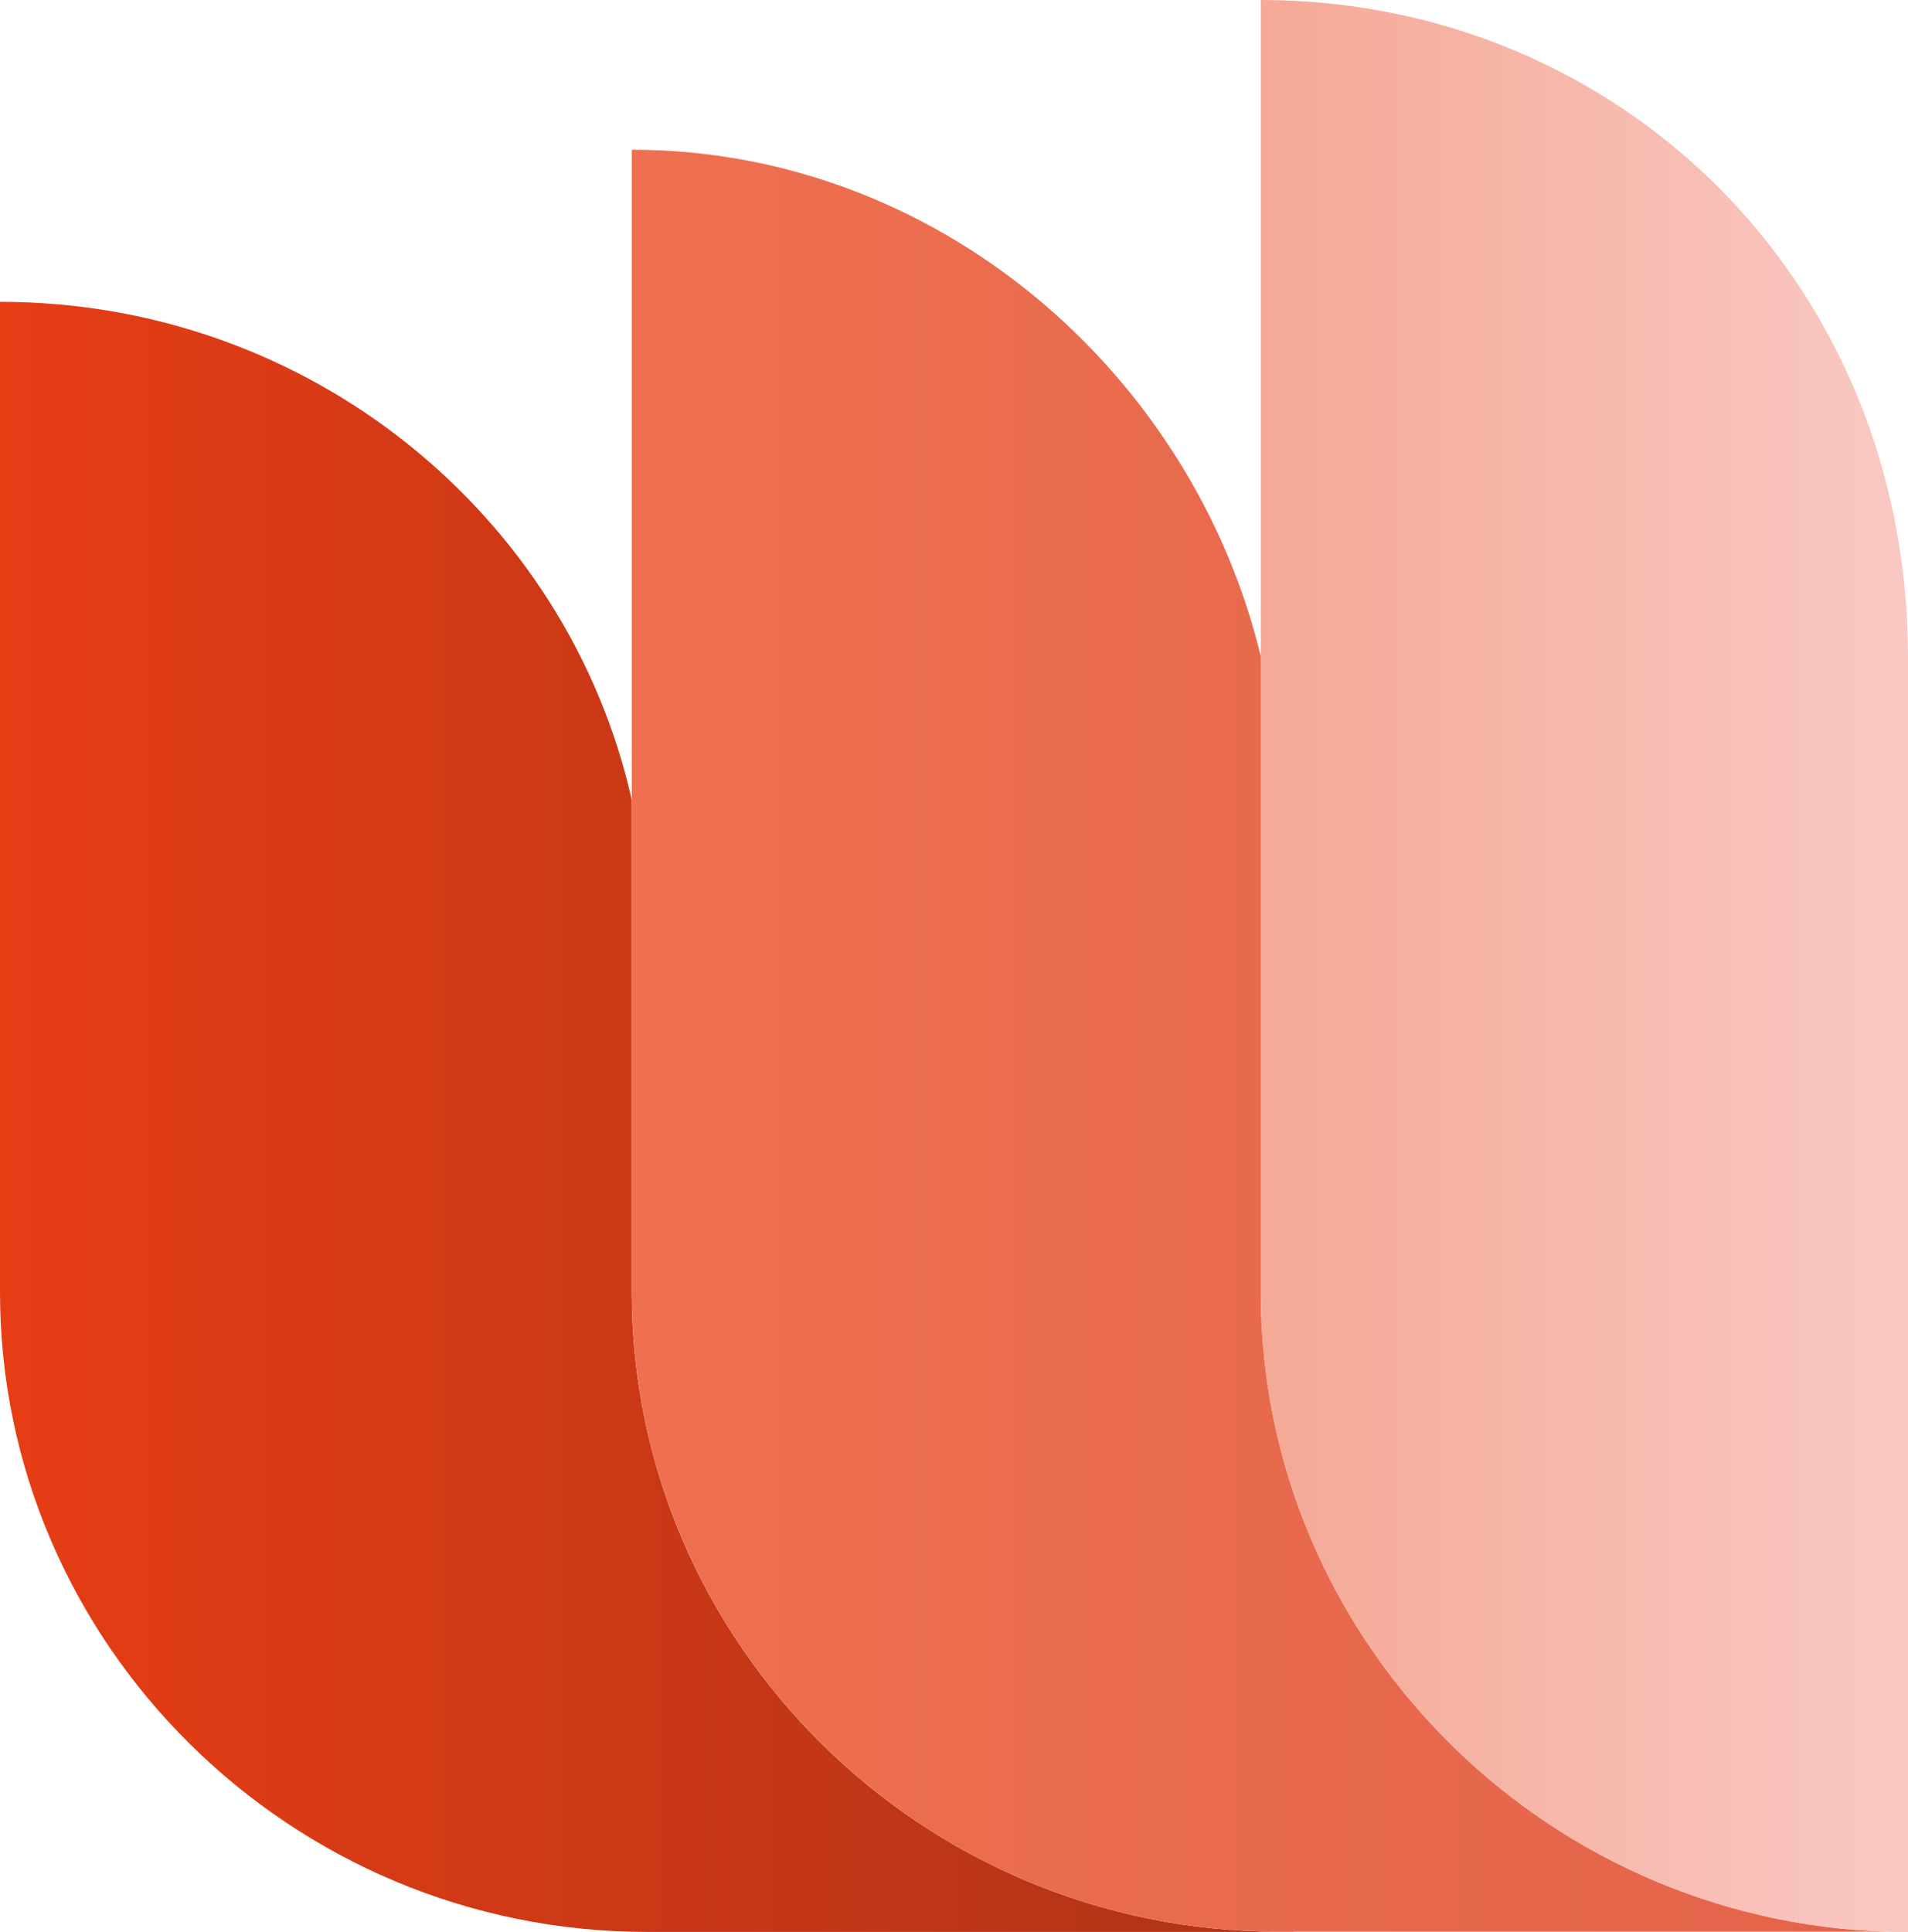
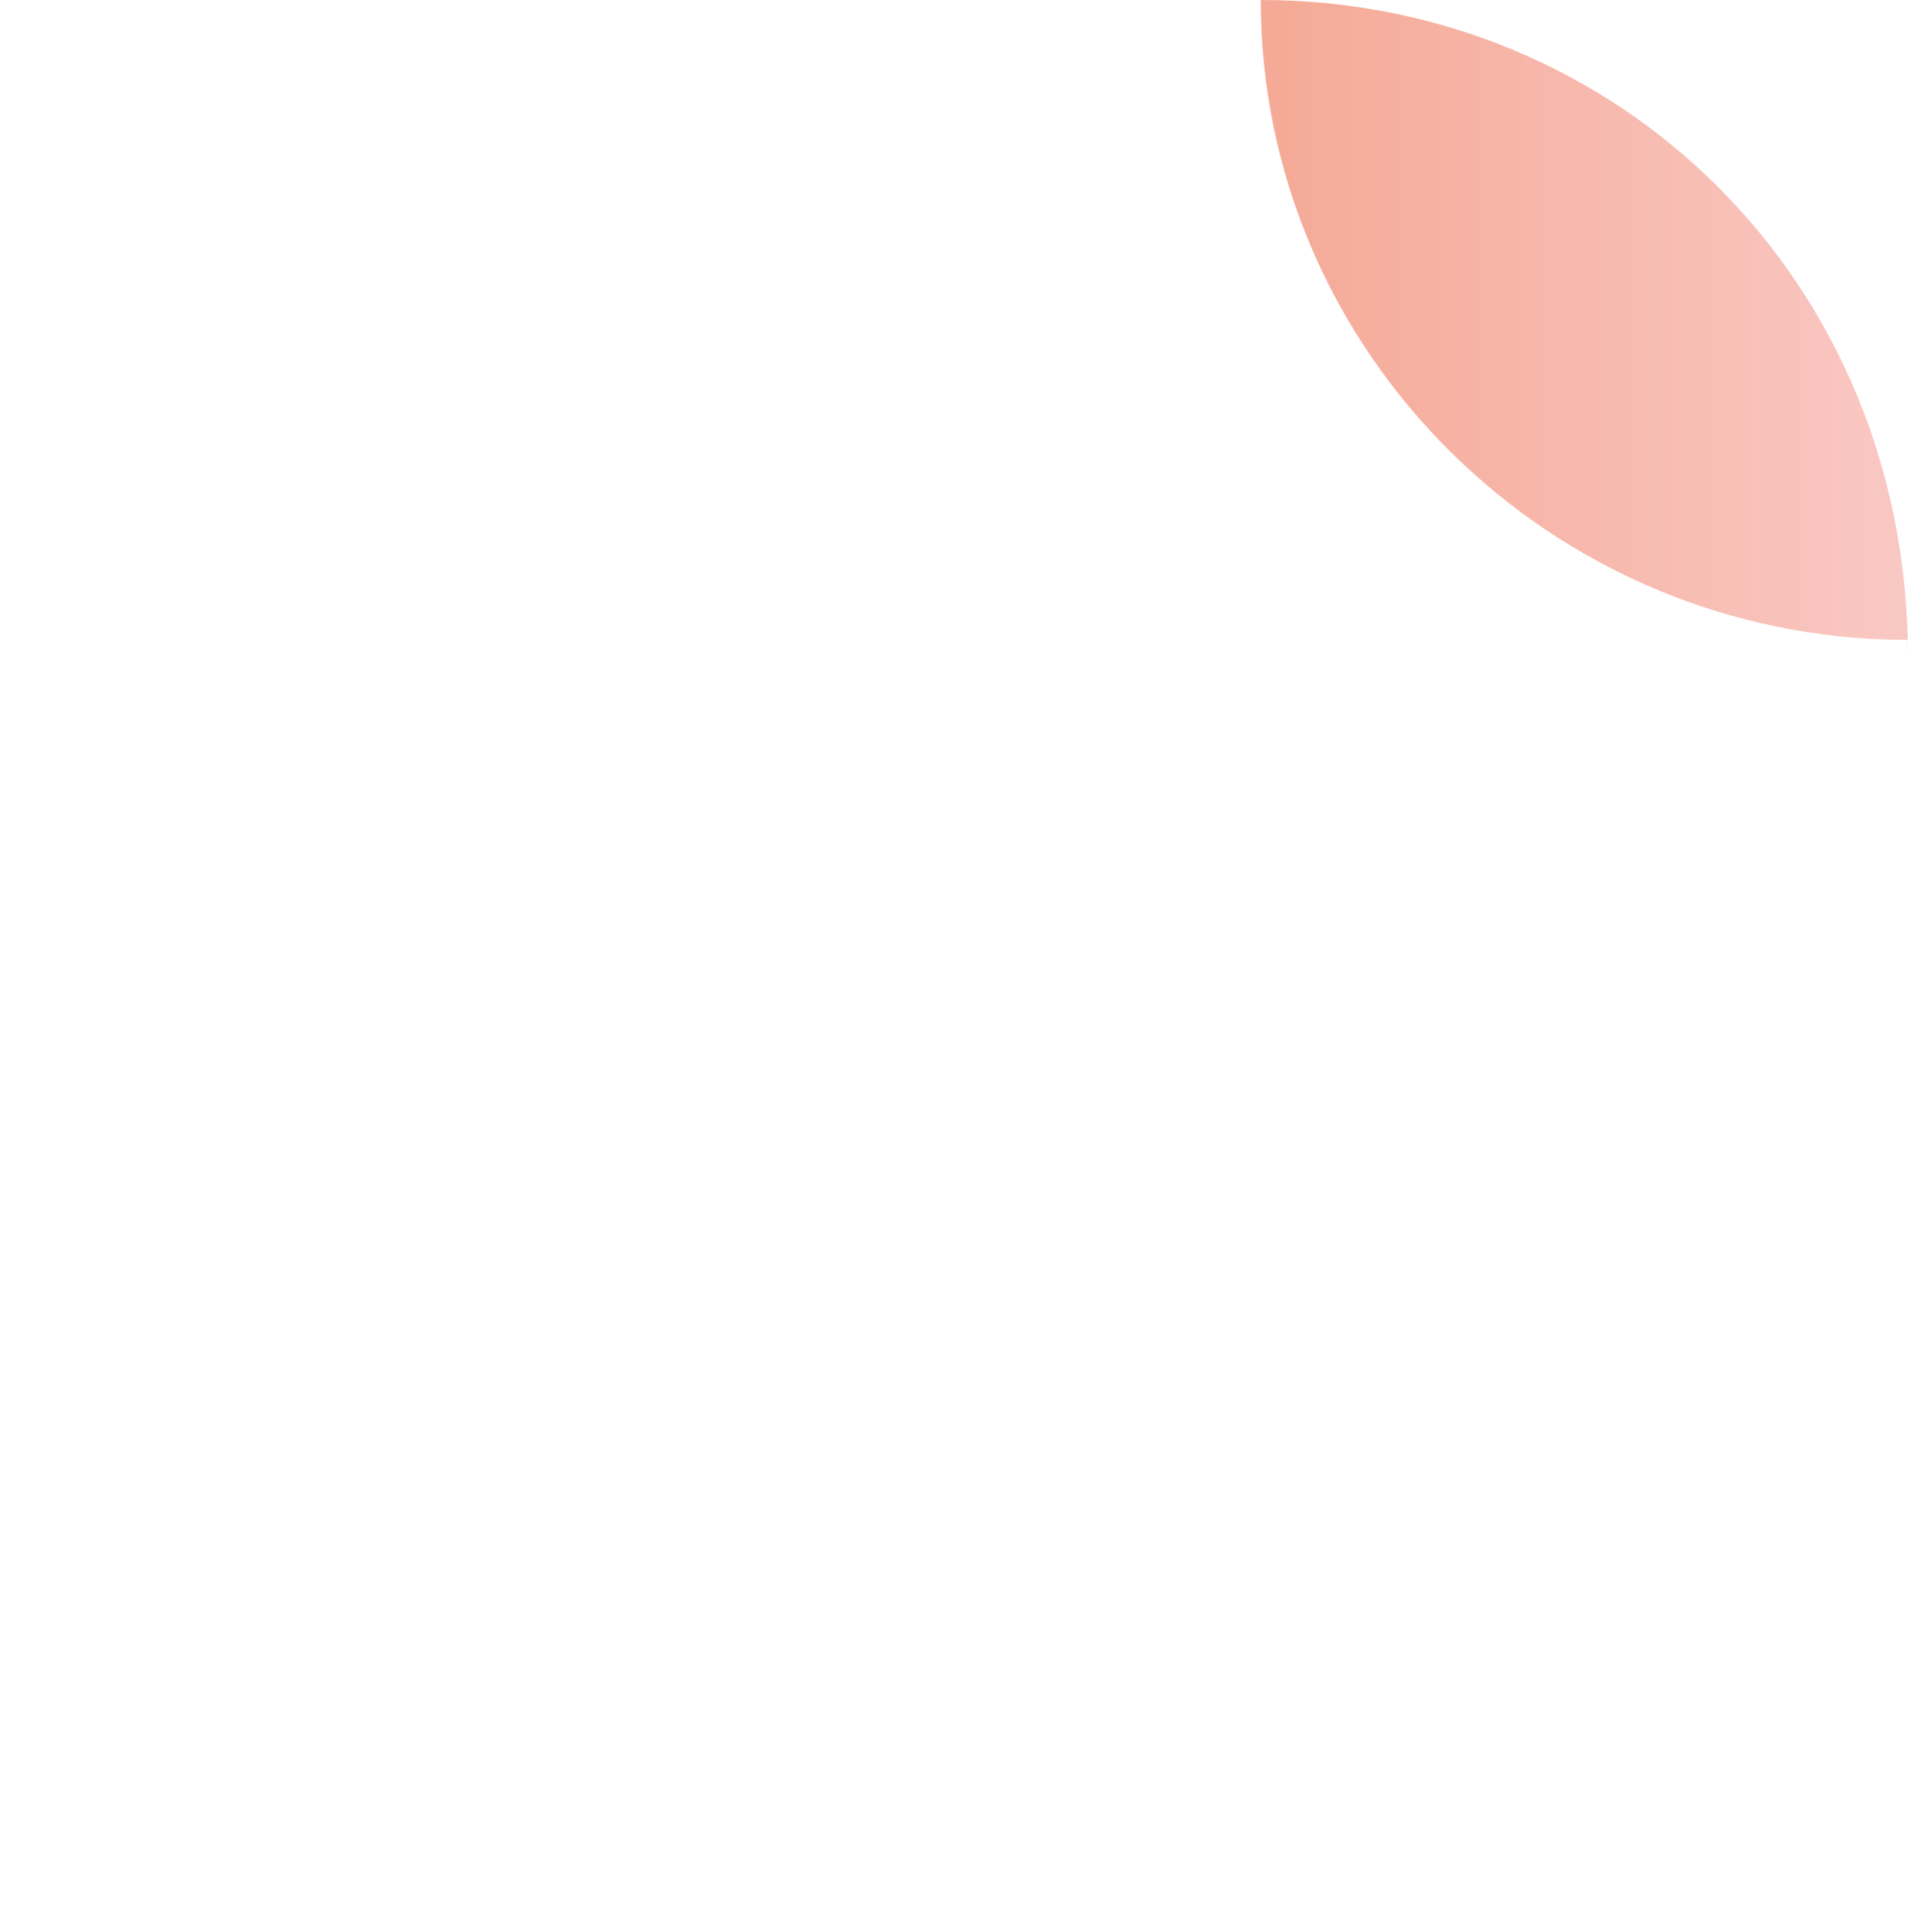
<svg xmlns="http://www.w3.org/2000/svg" id="Livello_1" data-name="Livello 1" viewBox="0 0 660.52 668.77">
  <defs>
    <style>      .cls-1 {        fill: url(#Sfumatura_senza_nome_20);      }      .cls-2 {        fill: url(#Sfumatura_senza_nome_29);      }      .cls-3 {        fill: url(#Sfumatura_senza_nome_27);      }    </style>
    <linearGradient id="Sfumatura_senza_nome_29" data-name="Sfumatura senza nome 29" x1="0" y1="386.58" x2="447.92" y2="386.58" gradientUnits="userSpaceOnUse">
      <stop offset="0" stop-color="#e63d15" />
      <stop offset="1" stop-color="#ae3317" />
    </linearGradient>
    <linearGradient id="Sfumatura_senza_nome_27" data-name="Sfumatura senza nome 27" x1="218.69" y1="360.22" x2="1057.36" y2="360.22" gradientUnits="userSpaceOnUse">
      <stop offset="0" stop-color="#ee7050" />
      <stop offset="1" stop-color="#d85844" />
    </linearGradient>
    <linearGradient id="Sfumatura_senza_nome_20" data-name="Sfumatura senza nome 20" x1="436.46" y1="334.39" x2="660.52" y2="334.39" gradientUnits="userSpaceOnUse">
      <stop offset="0" stop-color="#f5a996" />
      <stop offset="1" stop-color="#f9c8c3" />
    </linearGradient>
  </defs>
-   <path class="cls-2" d="M442.75,668.61c-123.75,0-224.06-99.91-224.06-221.48v-170.36C196.46,178.21,107.02,104.47,0,104.47v342.74c0,121.57,100.32,221.48,224.06,221.48h223.86l-.09-.08h-5.07Z" />
-   <path class="cls-3" d="M436.46,447.29v-220.14c-23.71-98.16-112.18-175.32-217.76-175.32v395.3c0,121.57,100.31,221.48,224.06,221.48h211.34c-120.77-3.4-217.64-101.87-217.64-221.32Z" />
-   <path class="cls-1" d="M436.46,0v447.29c0,121.57,100.32,221.48,224.06,221.48V227.54C660.52,97.08,560.2,0,436.46,0Z" />
+   <path class="cls-1" d="M436.46,0c0,121.57,100.32,221.48,224.06,221.48V227.54C660.52,97.08,560.2,0,436.46,0Z" />
</svg>